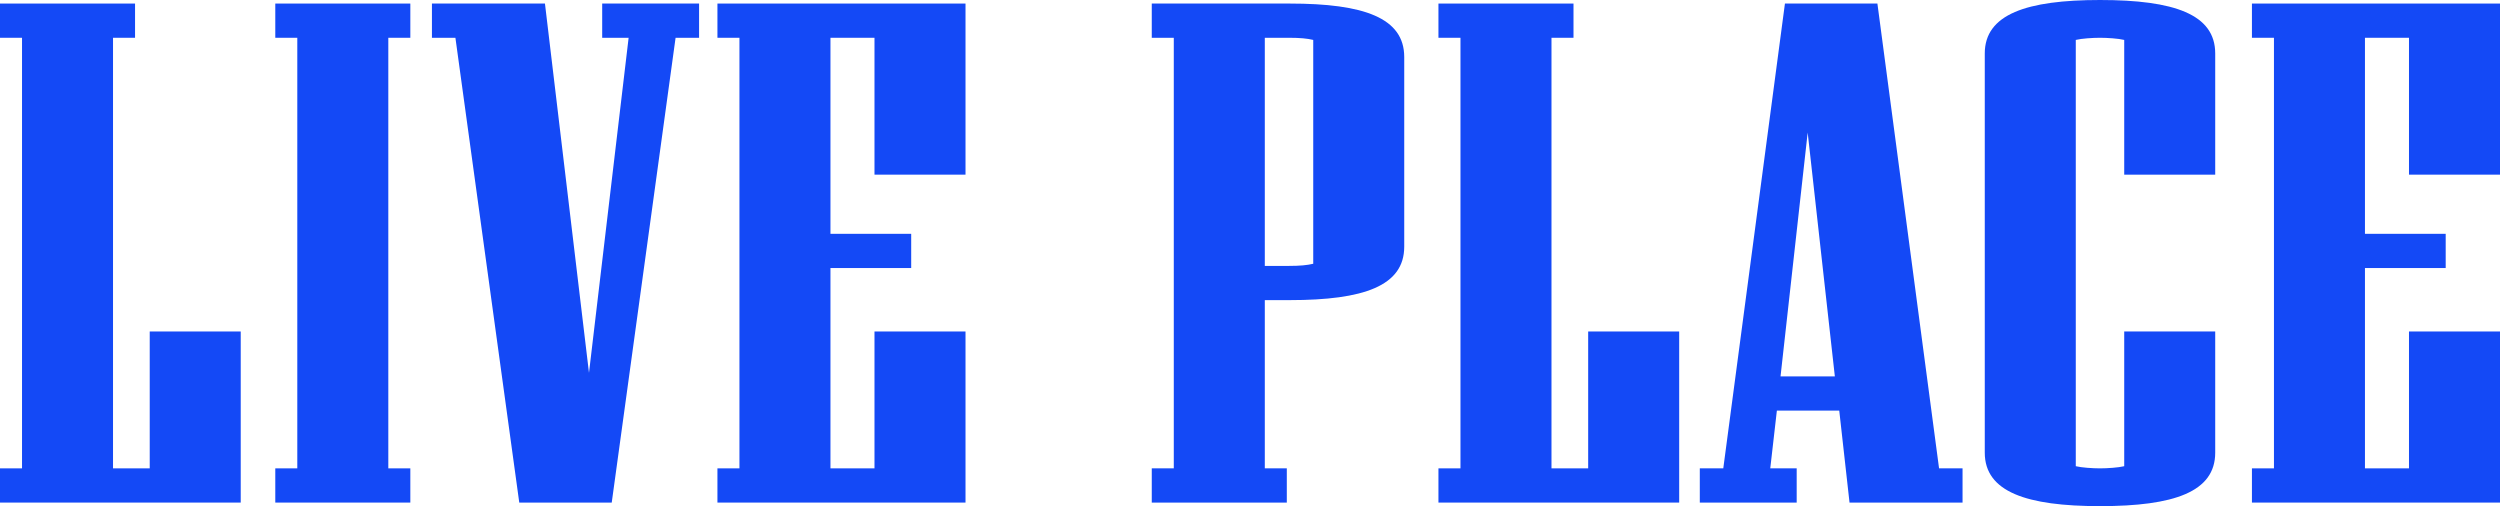
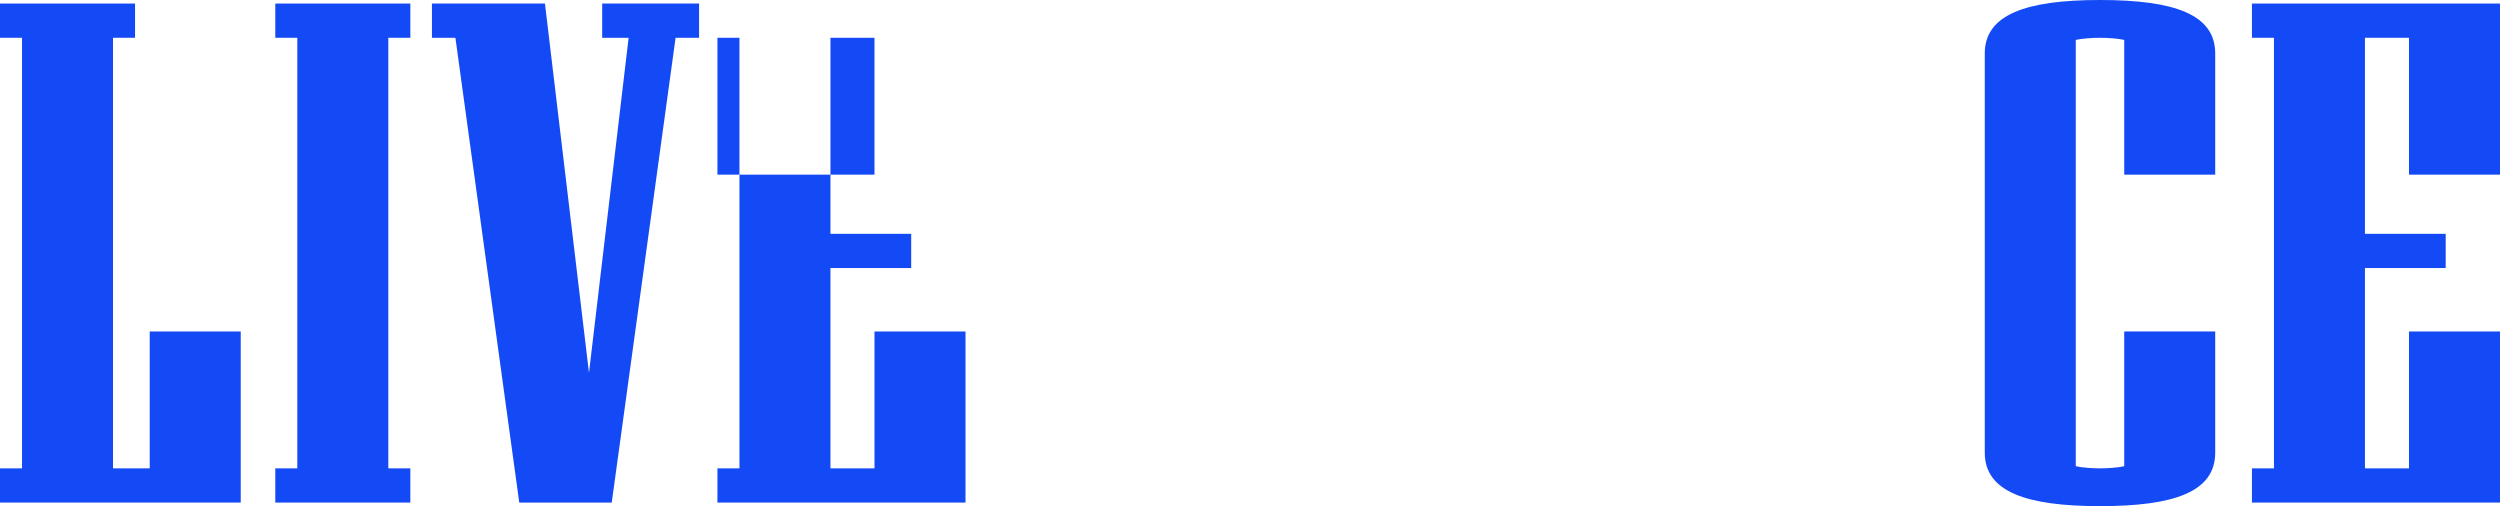
<svg xmlns="http://www.w3.org/2000/svg" fill="none" height="100%" overflow="visible" preserveAspectRatio="none" style="display: block;" viewBox="0 0 163 33" width="100%">
  <g id="Vector">
    <path d="M163 32.768H146.826V30.537H148.262V2.463H146.826V0.232H163V11.387H157.066V2.463H154.195V15.245H159.459V17.476H154.195V30.537H157.066V21.613H163V32.768Z" fill="#1449F6" />
    <path d="M144.432 29.514C144.432 32.07 141.753 33 136.92 33C132.135 33 129.407 32.07 129.407 29.514V3.486C129.407 0.93 132.135 0 136.92 0C141.753 0 144.432 0.93 144.432 3.486V11.387H138.499V2.603C138.116 2.51 137.398 2.463 136.92 2.463C136.441 2.463 135.723 2.51 135.341 2.603V30.397C135.723 30.49 136.441 30.537 136.92 30.537C137.398 30.537 138.116 30.49 138.499 30.397V21.613H144.432V29.514Z" fill="#1449F6" />
-     <path d="M127.958 32.768H120.589L119.919 26.772H115.852L115.421 30.537H117.144V32.768H110.827V30.537H112.358L116.378 0.232H122.407L126.427 30.537H127.958V32.768ZM119.632 24.541L117.861 8.645L116.091 24.541H119.632Z" fill="#1449F6" />
-     <path d="M109.483 32.768H93.787V30.537H95.223V2.463H93.787V0.232H102.592V2.463H101.157V30.537H103.549V21.613H109.483V32.768Z" fill="#1449F6" />
-     <path d="M91.556 16.082C91.556 18.638 88.924 19.568 84.091 19.568H82.465V30.537H83.9V32.768H75.095V30.537H76.531V2.463H75.095V0.232H84.091C88.924 0.232 91.556 1.162 91.556 3.718V16.082ZM85.623 17.197V2.603C85.24 2.51 84.761 2.463 84.044 2.463H82.465V17.337H84.044C84.761 17.337 85.24 17.29 85.623 17.197Z" fill="#1449F6" />
-     <path d="M62.951 32.768H46.777V30.537H48.212V2.463H46.777V0.232H62.951V11.387H57.017V2.463H54.146V15.245H59.41V17.476H54.146V30.537H57.017V21.613H62.951V32.768Z" fill="#1449F6" />
+     <path d="M62.951 32.768H46.777V30.537H48.212V2.463H46.777V0.232V11.387H57.017V2.463H54.146V15.245H59.41V17.476H54.146V30.537H57.017V21.613H62.951V32.768Z" fill="#1449F6" />
    <path d="M45.58 2.463H44.048L39.885 32.768H33.856L29.693 2.463H28.162V0.232H35.531L38.402 24.308L40.986 2.463H39.263V0.232H45.58V2.463Z" fill="#1449F6" />
    <path d="M26.754 32.768H17.949V30.537H19.384V2.463H17.949V0.232H26.754V2.463H25.318V30.537H26.754V32.768Z" fill="#1449F6" />
    <path d="M15.695 32.768H0V30.537H1.436V2.463H0V0.232H8.805V2.463H7.369V30.537H9.762V21.613H15.695V32.768Z" fill="#1449F6" />
  </g>
</svg>